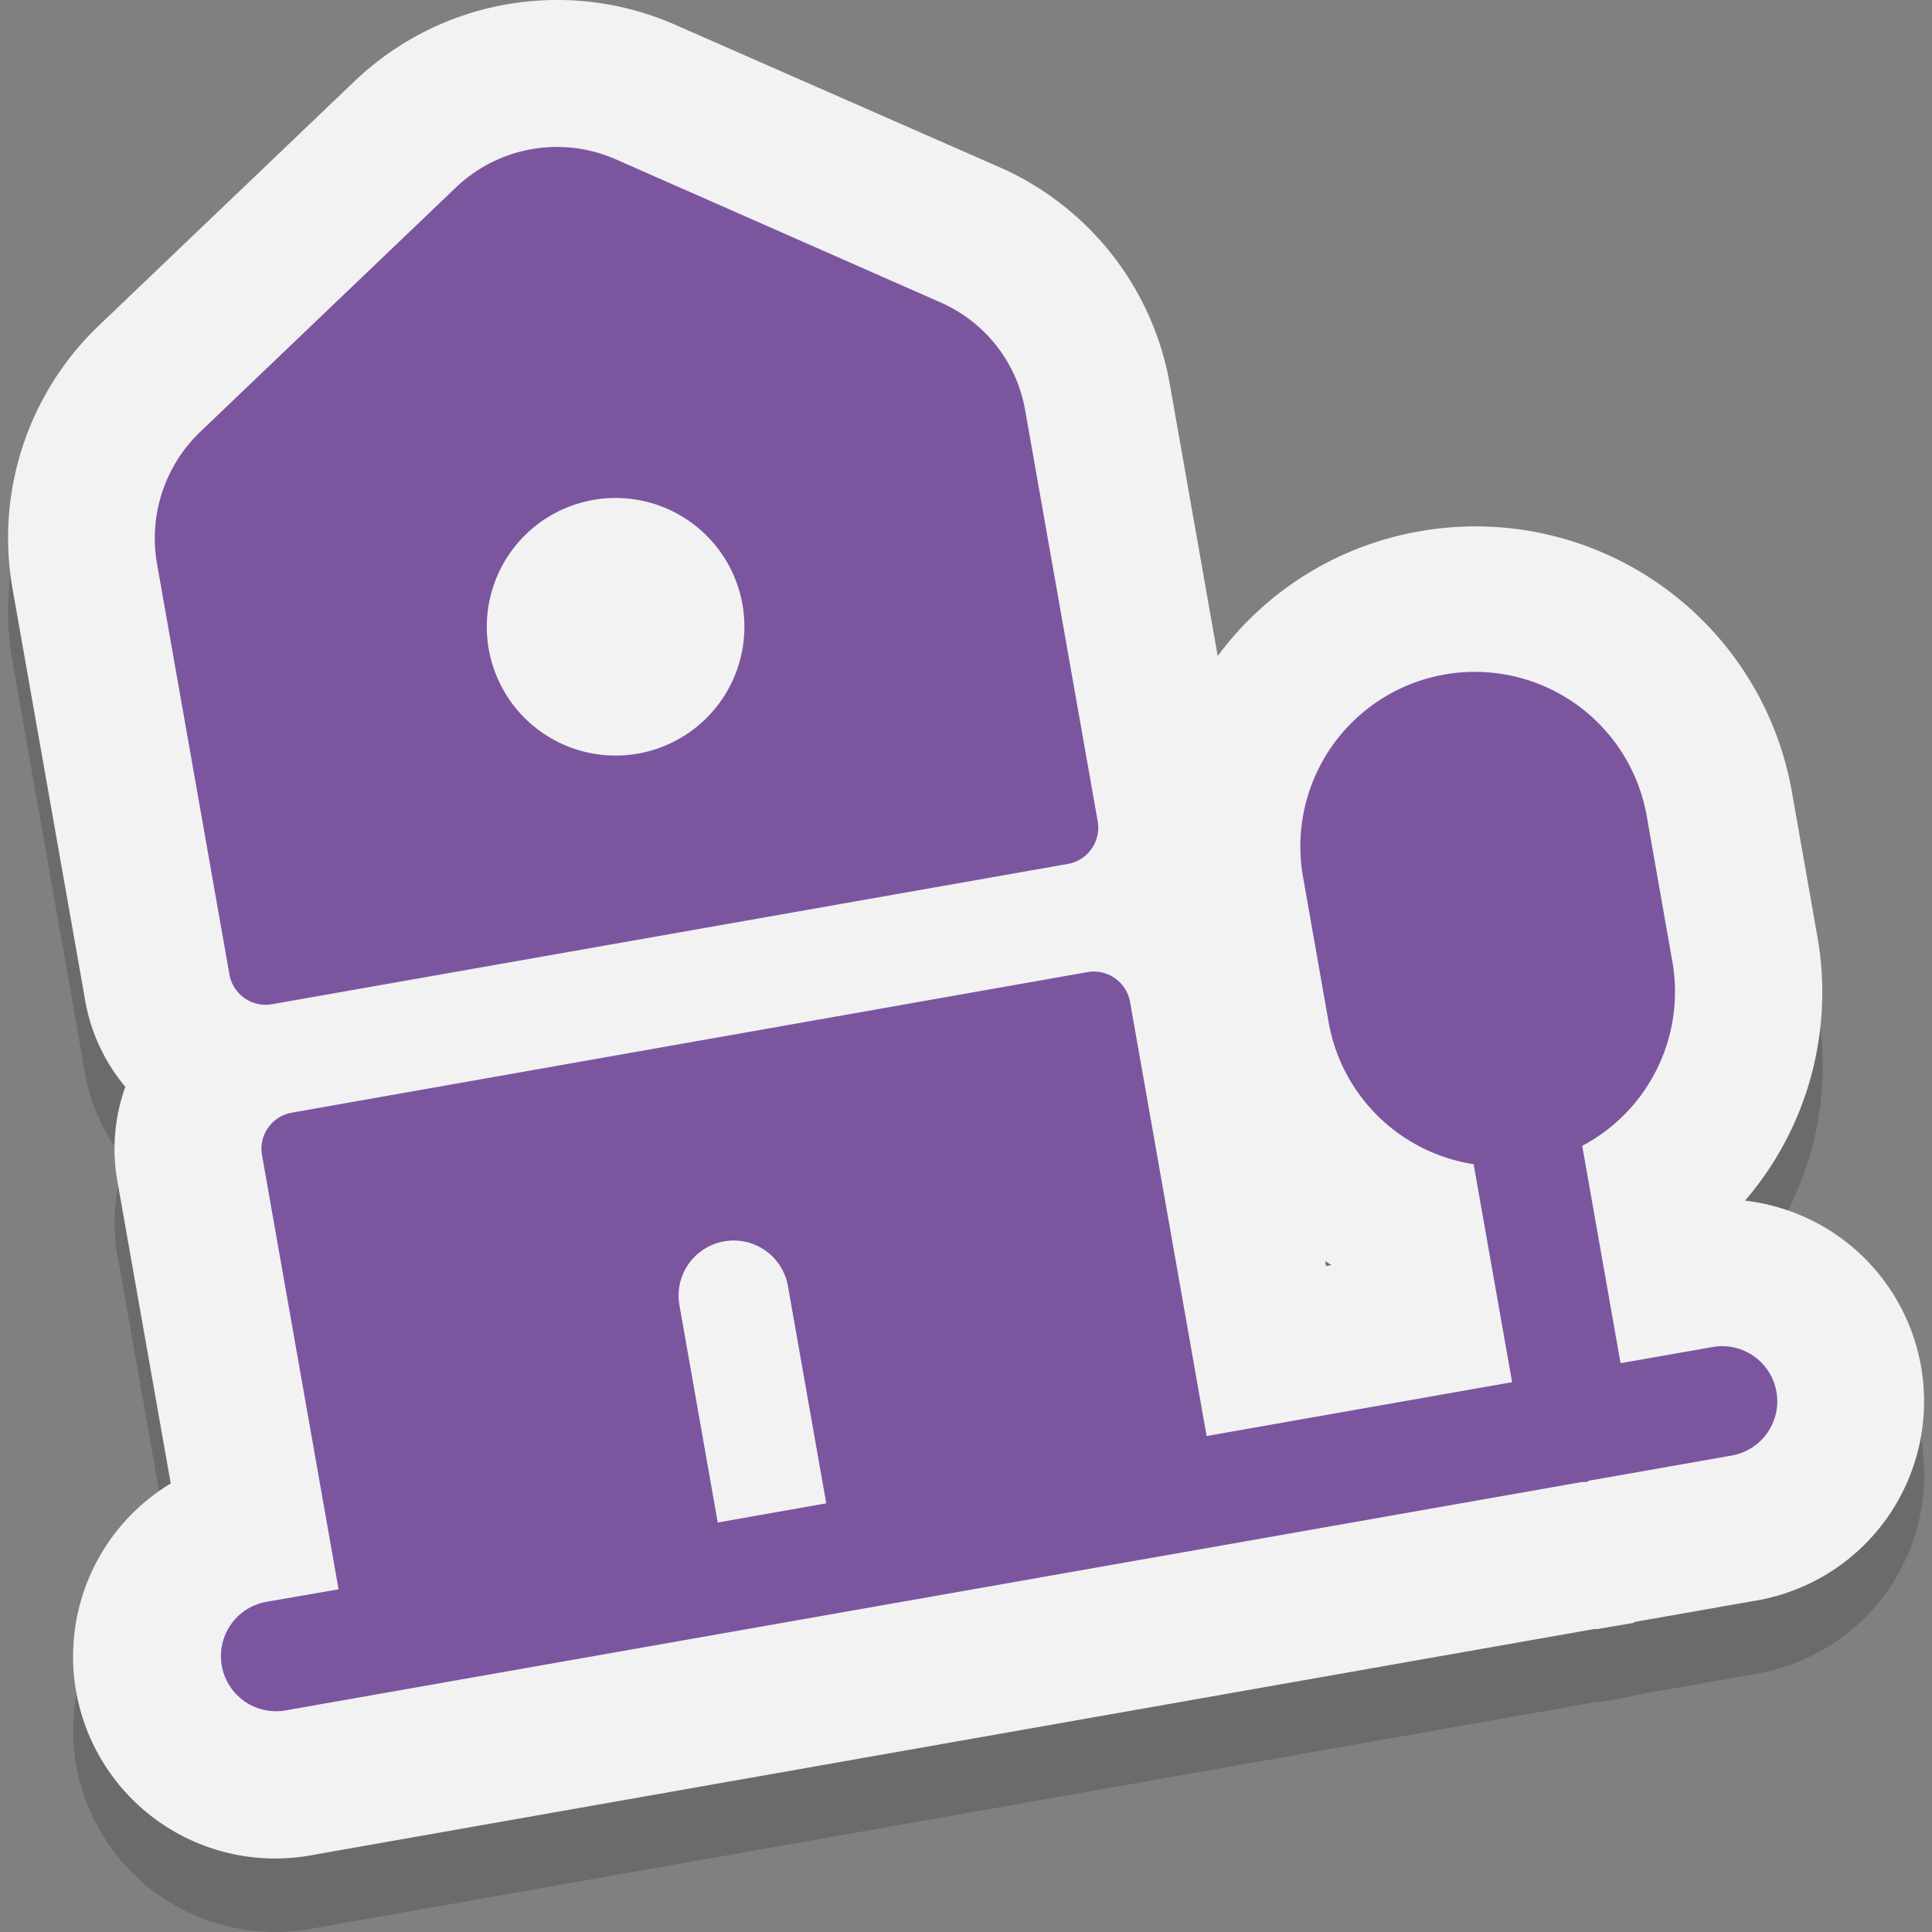
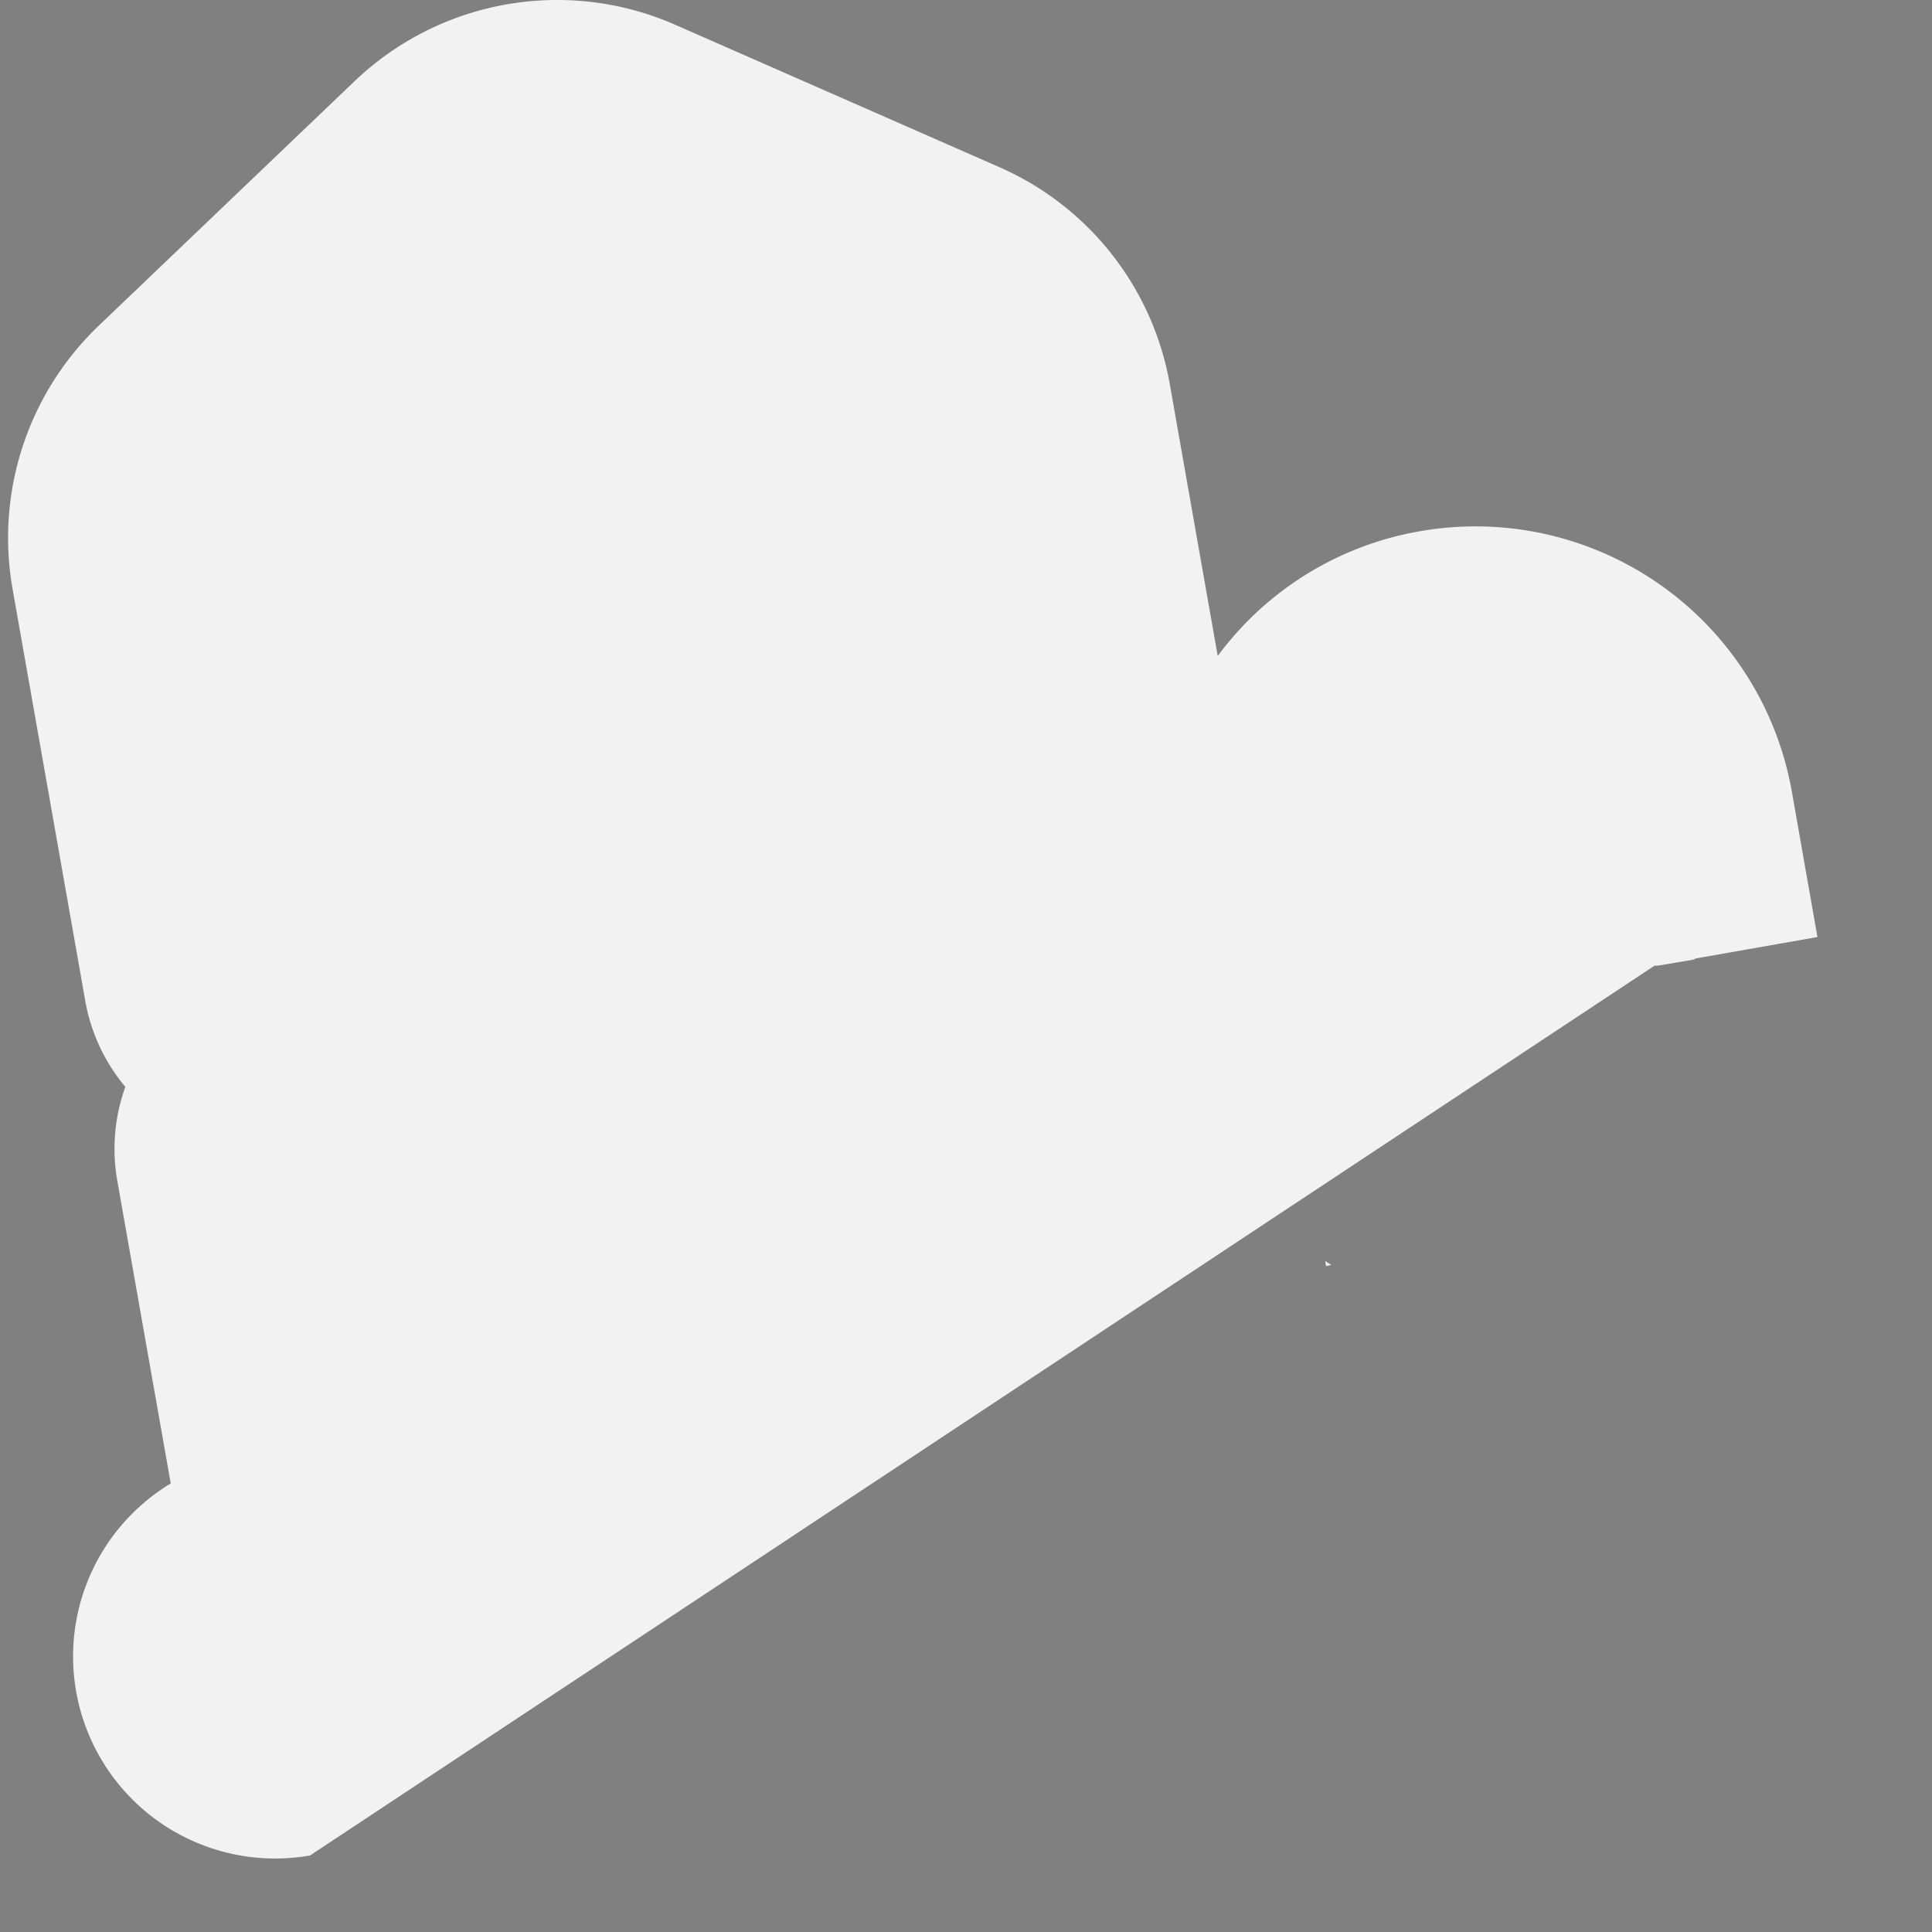
<svg xmlns="http://www.w3.org/2000/svg" viewBox="0 0 24 24" id="home">
  <rect x="0" y="0" width="24" height="24" fill="#808080" stroke="none" />
  <g data-name="1">
-     <path fill="#1a1a1a" d="M3.416,24a2.51,2.51,0,0,1-1.295-4.659L1.457,15.58a2.276,2.276,0,0,1,.1-1.166,2.275,2.275,0,0,1-.5-1.08l-.9-5.105A3.646,3.646,0,0,1,1.22,4.965L4.4,1.926a3.645,3.645,0,0,1,4-.7l4.013,1.763a3.629,3.629,0,0,1,2.126,2.7l.594,3.368a3.959,3.959,0,0,1,2.508-1.546,3.99,3.99,0,0,1,4.625,3.238l.317,1.8a3.97,3.97,0,0,1-.9,3.276,2.51,2.51,0,0,1,.148,4.965l-1.511.267-.03.014-.444.076h-.039L3.852,23.962A2.486,2.486,0,0,1,3.416,24Zm13.056-7.36.067-.012-.077-.049Z" opacity=".2" />
-     <path fill="#f2f2f2" d="M3.416,23.087a2.51,2.51,0,0,1-1.295-4.659l-.664-3.761a2.276,2.276,0,0,1,.1-1.166,2.275,2.275,0,0,1-.5-1.08l-.9-5.1A3.647,3.647,0,0,1,1.22,4.052L4.4,1.013a3.645,3.645,0,0,1,4-.7l4.013,1.763A3.629,3.629,0,0,1,14.533,4.78l.594,3.369A3.96,3.96,0,0,1,17.635,6.6,3.99,3.99,0,0,1,22.26,9.84l.317,1.8a3.967,3.967,0,0,1-.9,3.275,2.51,2.51,0,0,1,.148,4.966l-1.511.266-.03.015-.444.075h-.039L3.852,23.049A2.486,2.486,0,0,1,3.416,23.087Zm13.056-7.36.067-.012-.077-.049Z" />
-     <path fill="#7c559f" d="M3.378,12.475l9.887-1.743a.457.457,0,0,0,.371-.529l-.9-5.1a1.8,1.8,0,0,0-1.063-1.351L7.654,1.981a1.817,1.817,0,0,0-1.995.352L2.486,5.366A1.83,1.83,0,0,0,1.95,7l.9,5.105A.456.456,0,0,0,3.378,12.475ZM7.371,6.21a1.6,1.6,0,1,1-1.3,1.851A1.6,1.6,0,0,1,7.371,6.21Zm13.9,10.524-1.14.2-.476-2.7a2.165,2.165,0,0,0,1.121-2.281l-.317-1.8a2.168,2.168,0,1,0-4.27.753l.317,1.8a2.165,2.165,0,0,0,1.8,1.756l.478,2.708-3.795.669-.951-5.392a.457.457,0,0,0-.529-.371L3.625,13.822a.455.455,0,0,0-.37.528l.951,5.393L3.3,19.9a.685.685,0,0,0,.238,1.349L19.651,18.41c.017,0,.033,0,.05,0s.029-.014.046-.018l1.765-.311a.684.684,0,1,0-.237-1.348ZM10.264,18.675l-1.348.238-.476-2.7a.684.684,0,1,1,1.348-.237Z" />
+     <path fill="#f2f2f2" d="M3.416,23.087a2.51,2.51,0,0,1-1.295-4.659l-.664-3.761a2.276,2.276,0,0,1,.1-1.166,2.275,2.275,0,0,1-.5-1.08l-.9-5.1A3.647,3.647,0,0,1,1.22,4.052L4.4,1.013a3.645,3.645,0,0,1,4-.7l4.013,1.763A3.629,3.629,0,0,1,14.533,4.78l.594,3.369A3.96,3.96,0,0,1,17.635,6.6,3.99,3.99,0,0,1,22.26,9.84l.317,1.8l-1.511.266-.03.015-.444.075h-.039L3.852,23.049A2.486,2.486,0,0,1,3.416,23.087Zm13.056-7.36.067-.012-.077-.049Z" />
  </g>
</svg>